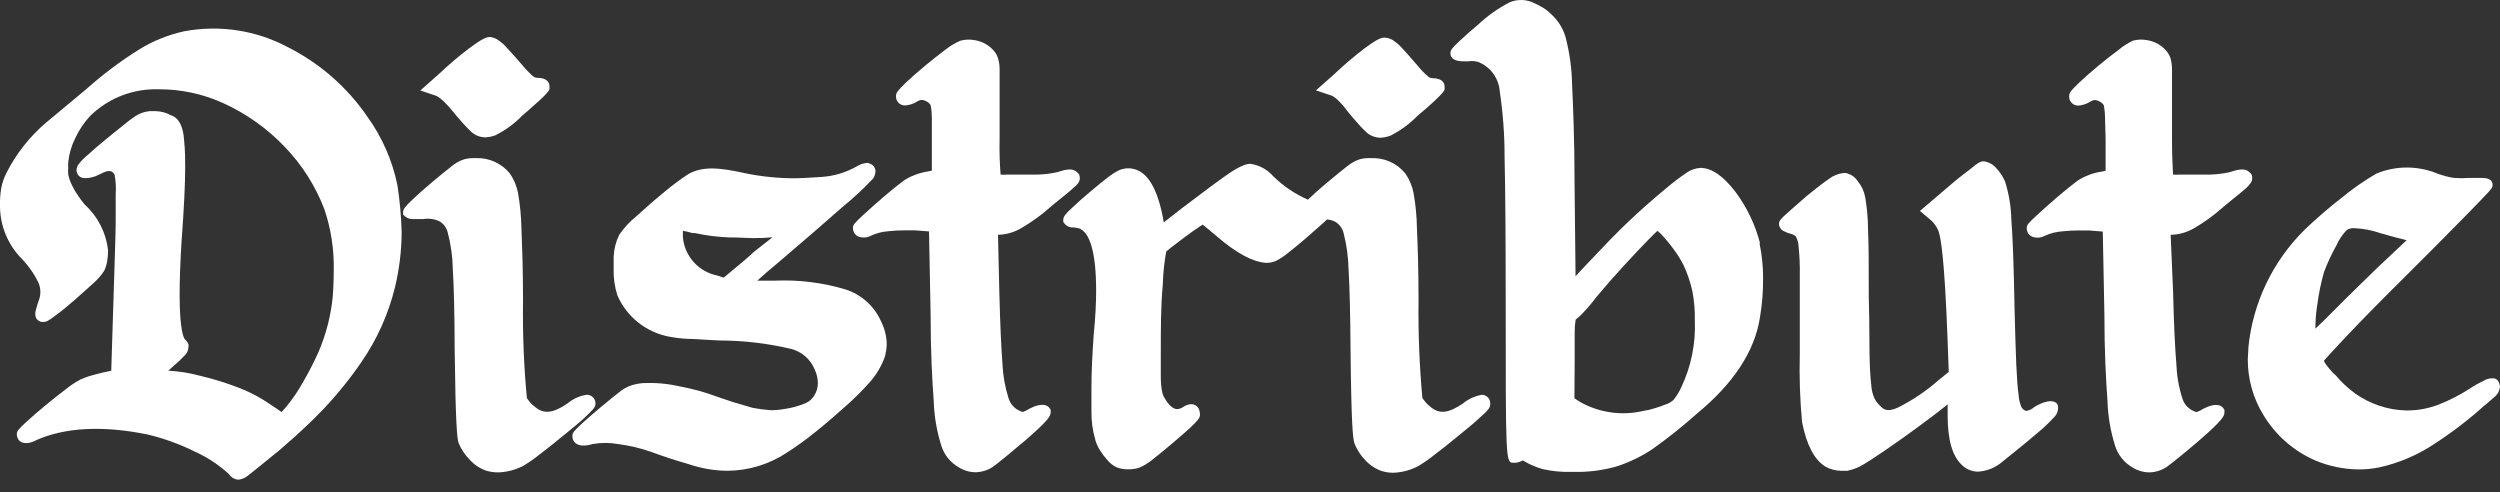
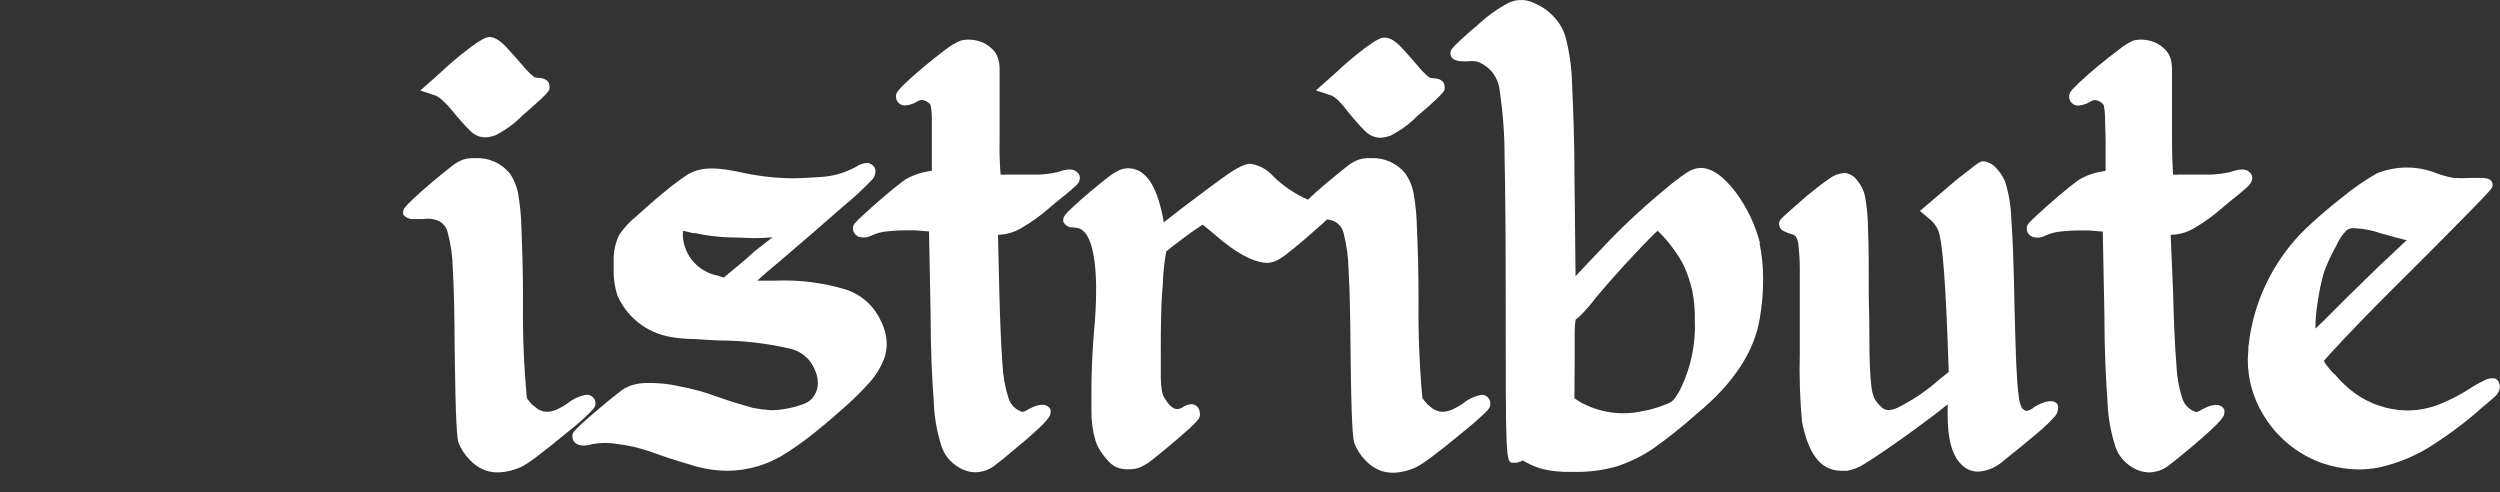
<svg xmlns="http://www.w3.org/2000/svg" width="132" height="26" viewBox="0 0 132 26" fill="none">
  <rect x="0" y="0" width="132" height="26" fill="#333333" stroke="none" />
  <g clip-path="url(#clip0_755_32375)">
    <path fill-rule="evenodd" clip-rule="evenodd" d="M92.934 12.86C92.682 11.872 92.239 10.942 91.628 10.125C90.976 9.283 90.375 8.865 89.788 8.865C89.528 8.88 89.277 8.966 89.063 9.113C88.701 9.357 88.352 9.621 88.019 9.903C87.281 10.51 86.596 11.117 85.976 11.705C85.356 12.292 84.67 13.01 83.887 13.839L83.189 14.583L83.136 9.649C83.136 7.351 83.058 5.602 83.006 4.46C82.99 3.613 82.874 2.772 82.66 1.953C82.521 1.478 82.249 1.053 81.877 0.726C81.752 0.6 81.612 0.49 81.459 0.4C81.319 0.314 81.172 0.237 81.022 0.171C80.821 0.068 80.6 0.01 80.375 0.001C80.149 -0.008 79.925 0.032 79.716 0.119C79.107 0.433 78.544 0.83 78.045 1.3C77.66 1.62 77.334 1.907 77.073 2.156C76.648 2.554 76.583 2.645 76.583 2.808C76.583 3.095 76.818 3.239 77.288 3.239H77.51C77.709 3.204 77.914 3.222 78.104 3.291C78.333 3.394 78.539 3.54 78.711 3.722C78.989 4.026 79.157 4.414 79.188 4.825C79.359 5.977 79.444 7.14 79.442 8.304C79.481 9.988 79.501 12.56 79.501 15.947C79.501 24.172 79.501 24.433 79.879 24.433H80.01C80.07 24.433 80.13 24.422 80.186 24.4C80.264 24.379 80.338 24.349 80.408 24.309C80.45 24.329 80.489 24.353 80.526 24.381C80.823 24.551 81.141 24.682 81.472 24.772C81.95 24.879 82.438 24.927 82.928 24.916H83.417C84.08 24.903 84.738 24.805 85.375 24.622C86.033 24.406 86.658 24.103 87.236 23.721C88.052 23.144 88.834 22.521 89.579 21.855C91.537 20.249 92.647 18.539 92.921 16.783C93.039 16.1 93.096 15.407 93.091 14.714C93.095 14.084 93.032 13.456 92.901 12.841L92.934 12.86ZM83.143 18.956V17.527C83.142 17.308 83.159 17.09 83.195 16.874C83.343 16.765 83.478 16.64 83.6 16.502C83.802 16.287 84.031 16.032 84.253 15.726C84.716 15.171 85.206 14.609 85.715 14.055C86.224 13.5 86.674 13.023 87.059 12.632C87.294 12.39 87.431 12.26 87.516 12.188C87.597 12.255 87.673 12.327 87.745 12.403C87.98 12.654 88.198 12.92 88.397 13.2C88.584 13.453 88.75 13.722 88.894 14.002C89.097 14.441 89.253 14.901 89.357 15.373C89.455 15.885 89.499 16.405 89.487 16.927C89.539 18.142 89.292 19.352 88.769 20.451C88.664 20.684 88.53 20.903 88.371 21.104C88.249 21.223 88.098 21.311 87.934 21.358C87.751 21.435 87.564 21.5 87.373 21.554C87.173 21.621 86.968 21.669 86.759 21.698C85.632 21.962 84.447 21.794 83.437 21.228L83.13 21.032L83.143 18.956Z" fill="white" />
-     <path d="M19.399 6.163C18.333 4.607 16.892 3.346 15.208 2.495C13.528 1.597 11.591 1.3 9.719 1.653C8.883 1.836 8.085 2.158 7.356 2.606C6.37 3.222 5.437 3.921 4.569 4.695L2.422 6.483C1.559 7.22 0.852 8.121 0.339 9.133C0.211 9.384 0.119 9.652 0.065 9.929C0.015 10.231 -0.006 10.537 8.77888e-07 10.843V10.921C0.014 11.943 0.421 12.92 1.136 13.65C1.508 14.032 1.815 14.473 2.043 14.955C2.16 15.251 2.16 15.58 2.043 15.876C1.989 16.023 1.943 16.173 1.906 16.326C1.878 16.404 1.862 16.485 1.86 16.567C1.858 16.644 1.873 16.72 1.906 16.789C1.944 16.86 2.002 16.917 2.073 16.954C2.144 16.991 2.225 17.007 2.304 16.998C2.435 16.998 2.546 16.959 3.016 16.594C3.316 16.372 3.636 16.104 3.988 15.797C4.203 15.611 4.398 15.434 4.584 15.265C4.704 15.156 4.82 15.051 4.935 14.949C5.153 14.758 5.344 14.538 5.502 14.296C5.578 14.137 5.63 13.967 5.659 13.793C5.69 13.608 5.705 13.42 5.705 13.232C5.606 12.297 5.167 11.431 4.471 10.797C4.344 10.648 4.227 10.491 4.119 10.328C3.997 10.157 3.892 9.976 3.805 9.786C3.711 9.605 3.643 9.411 3.603 9.211C3.592 9.099 3.592 8.985 3.603 8.872C3.597 8.77 3.597 8.667 3.603 8.565C3.648 8.122 3.774 7.69 3.975 7.292C4.173 6.864 4.437 6.47 4.758 6.124C5.653 5.246 6.848 4.742 8.1 4.714H8.374C9.557 4.708 10.726 4.96 11.801 5.452C13.006 6.001 14.096 6.774 15.012 7.73C15.934 8.681 16.654 9.809 17.127 11.046C17.472 12.069 17.64 13.144 17.623 14.224C17.623 14.387 17.623 14.877 17.571 15.641C17.474 16.657 17.219 17.653 16.814 18.591C16.577 19.123 16.311 19.641 16.018 20.144C15.764 20.605 15.469 21.042 15.136 21.45L14.869 21.757L14.36 21.411C14.085 21.219 13.799 21.043 13.505 20.882C13.19 20.716 12.865 20.57 12.532 20.445C11.894 20.2 11.24 20 10.574 19.844C10.041 19.698 9.494 19.608 8.942 19.576H8.883L9.184 19.302C9.373 19.147 9.552 18.979 9.719 18.8C9.793 18.738 9.852 18.662 9.893 18.575C9.933 18.488 9.954 18.393 9.954 18.297V18.193C9.916 18.087 9.85 17.992 9.765 17.919C9.699 17.84 9.484 17.436 9.484 15.569C9.484 14.799 9.517 13.833 9.588 12.716C9.712 11.059 9.778 9.734 9.778 8.8C9.778 8.448 9.778 7.978 9.719 7.384C9.673 6.653 9.425 6.202 9.007 6.078C8.771 5.949 8.507 5.878 8.237 5.869H7.898C7.63 5.895 7.373 5.984 7.147 6.131C6.921 6.284 6.703 6.45 6.495 6.627C6.194 6.862 5.874 7.123 5.535 7.403C5.196 7.684 4.882 7.945 4.641 8.174C4.452 8.323 4.283 8.496 4.138 8.689C4.076 8.779 4.042 8.886 4.04 8.996C4.044 9.104 4.088 9.207 4.164 9.283C4.241 9.36 4.344 9.404 4.452 9.407H4.504C4.754 9.405 5 9.342 5.222 9.224C5.62 9.022 5.874 8.911 6.051 9.224C6.115 9.566 6.134 9.915 6.109 10.262V11.692C6.109 12.06 6.093 12.575 6.074 13.158L6.074 13.159C6.064 13.474 6.053 13.809 6.044 14.152L5.874 19.576L5.47 19.661C5.272 19.705 5.074 19.76 4.854 19.821L4.817 19.831C4.582 19.896 4.406 19.968 4.243 20.04C3.974 20.182 3.721 20.351 3.486 20.543C3.153 20.791 2.794 21.078 2.415 21.391C2.036 21.704 1.697 21.992 1.416 22.253C0.979 22.651 0.888 22.768 0.888 22.905C0.888 23.375 1.338 23.558 1.932 23.232C3.414 22.579 5.404 22.448 7.806 22.945C8.669 23.151 9.506 23.456 10.3 23.852C10.955 24.148 11.559 24.546 12.088 25.033C12.144 25.118 12.218 25.188 12.305 25.239C12.392 25.29 12.49 25.32 12.591 25.327C12.765 25.307 12.93 25.239 13.067 25.131L13.681 24.642L14.758 23.767C15.28 23.323 15.802 22.853 16.298 22.377C17.34 21.391 18.275 20.297 19.085 19.113C19.904 17.925 20.502 16.598 20.848 15.197C21.083 14.229 21.204 13.236 21.207 12.24C21.183 11.418 21.109 10.598 20.985 9.786C20.719 8.479 20.178 7.245 19.399 6.163Z" fill="white" />
    <path d="M23.4 5.328C23.574 5.49 23.735 5.664 23.883 5.85C24.059 6.072 24.235 6.274 24.405 6.463C24.535 6.614 24.672 6.758 24.816 6.894C24.919 7.005 25.043 7.094 25.181 7.156C25.319 7.217 25.468 7.251 25.619 7.253C25.804 7.244 25.987 7.207 26.161 7.142C26.692 6.873 27.175 6.518 27.59 6.091C27.798 5.92 27.977 5.757 28.145 5.604C28.278 5.483 28.404 5.369 28.53 5.262C28.928 4.884 28.981 4.792 29.013 4.708V4.558C29.013 4.42 28.948 4.107 28.36 4.107C28.281 4.106 28.204 4.075 28.145 4.022C27.95 3.857 27.771 3.673 27.61 3.474C27.27 3.082 27.003 2.782 26.814 2.58C26.666 2.402 26.495 2.246 26.305 2.116C26.176 2.024 26.025 1.968 25.867 1.953C25.684 1.953 25.443 2.051 24.784 2.541C24.221 2.967 23.683 3.425 23.171 3.911L22.192 4.779L23.054 5.067C23.18 5.139 23.296 5.227 23.4 5.328Z" fill="white" />
    <path d="M31.414 21.141C31.436 21.2 31.445 21.263 31.441 21.326C31.441 21.495 31.33 21.619 30.847 22.07C30.6 22.303 30.322 22.528 30.012 22.78C29.913 22.86 29.811 22.943 29.705 23.029C29.27 23.391 28.859 23.717 28.471 24.009C28.205 24.224 27.924 24.42 27.63 24.596C27.225 24.806 26.779 24.924 26.324 24.942C26.103 24.945 25.883 24.914 25.671 24.851C25.338 24.735 25.04 24.537 24.803 24.276C24.546 24.02 24.344 23.713 24.209 23.375C24.137 23.14 24.053 22.39 24.007 18.473C24 16.613 23.968 15.177 23.909 14.218C23.899 13.556 23.807 12.899 23.635 12.26C23.605 12.138 23.549 12.023 23.473 11.923C23.397 11.823 23.301 11.74 23.191 11.679C22.926 11.557 22.63 11.519 22.343 11.568H21.86C21.688 11.585 21.517 11.533 21.383 11.424L21.285 11.326V11.196C21.285 11.046 21.37 10.928 21.775 10.543C22.042 10.288 22.316 10.034 22.793 9.636C23.269 9.237 23.615 8.957 23.844 8.781C24.036 8.618 24.257 8.494 24.497 8.415C24.658 8.368 24.825 8.346 24.992 8.35H25.104C25.45 8.332 25.796 8.397 26.112 8.539C26.429 8.68 26.707 8.895 26.925 9.166C27.132 9.469 27.276 9.811 27.349 10.171C27.458 10.792 27.519 11.42 27.532 12.051L27.536 12.159C27.569 13.007 27.616 14.249 27.616 15.863C27.59 17.584 27.658 19.305 27.819 21.019L27.962 21.215C28.034 21.308 28.12 21.39 28.217 21.456C28.713 21.907 29.229 21.802 29.966 21.3C30.255 21.058 30.605 20.899 30.978 20.843C31.041 20.842 31.103 20.854 31.161 20.878C31.219 20.902 31.271 20.938 31.315 20.983C31.358 21.029 31.392 21.082 31.414 21.141Z" fill="white" />
    <path fill-rule="evenodd" clip-rule="evenodd" d="M44.646 15.282C43.436 14.921 42.174 14.764 40.912 14.818H39.985C40.279 14.551 40.638 14.231 41.095 13.859C42.401 12.749 43.53 11.77 44.476 10.935C45.051 10.469 45.594 9.965 46.101 9.427C46.176 9.317 46.219 9.188 46.225 9.055C46.226 8.971 46.203 8.888 46.158 8.818C46.112 8.747 46.047 8.691 45.971 8.657L45.84 8.604H45.762C45.573 8.62 45.391 8.683 45.233 8.787C44.667 9.108 44.036 9.298 43.386 9.342C42.694 9.388 42.211 9.414 41.95 9.414C41.073 9.412 40.198 9.322 39.339 9.146C37.89 8.82 37.074 8.787 36.343 9.192C35.919 9.469 35.511 9.772 35.123 10.099C34.594 10.53 34.085 10.974 33.615 11.405C33.261 11.688 32.951 12.023 32.695 12.397C32.518 12.76 32.418 13.155 32.401 13.559V14.211C32.388 14.68 32.454 15.148 32.597 15.595C32.843 16.159 33.224 16.654 33.706 17.035C34.189 17.416 34.759 17.673 35.364 17.782C35.688 17.842 36.015 17.879 36.343 17.892C36.556 17.892 36.812 17.909 37.111 17.929C37.371 17.946 37.663 17.965 37.988 17.977C39.261 17.98 40.529 18.129 41.767 18.421C42.045 18.492 42.303 18.627 42.519 18.815C42.736 19.003 42.905 19.239 43.014 19.505C43.122 19.731 43.18 19.978 43.184 20.229C43.184 20.46 43.118 20.687 42.994 20.882C42.891 21.057 42.736 21.196 42.551 21.28C42.193 21.431 41.818 21.537 41.434 21.593C41.219 21.634 41.001 21.656 40.782 21.659H40.717C40.39 21.638 40.065 21.597 39.744 21.535L38.739 21.241C38.512 21.168 38.315 21.1 38.133 21.037C38.022 20.999 37.916 20.962 37.812 20.928C37.193 20.698 36.555 20.523 35.906 20.405C35.262 20.256 34.601 20.196 33.941 20.229C33.735 20.246 33.532 20.286 33.334 20.347C33.095 20.429 32.874 20.555 32.681 20.719C32.46 20.889 32.133 21.156 31.702 21.515C31.272 21.874 30.978 22.129 30.717 22.37C30.293 22.768 30.221 22.853 30.221 23.023C30.221 23.369 30.528 23.676 31.285 23.447C31.732 23.366 32.189 23.366 32.636 23.447C33.241 23.523 33.837 23.666 34.411 23.871C34.659 23.963 34.973 24.074 35.351 24.198C35.73 24.322 36.082 24.426 36.395 24.518C37.039 24.734 37.713 24.849 38.393 24.857C39.504 24.853 40.59 24.526 41.519 23.917C42.037 23.586 42.536 23.227 43.014 22.84C43.595 22.377 44.163 21.887 44.698 21.404C45.115 21.036 45.509 20.644 45.88 20.229C46.256 19.82 46.544 19.338 46.728 18.813C46.779 18.61 46.81 18.402 46.819 18.193C46.815 17.766 46.712 17.346 46.519 16.966C46.343 16.569 46.085 16.214 45.762 15.924C45.439 15.634 45.059 15.415 44.646 15.282ZM38.647 14.296L38.223 14.649H38.177L37.858 14.544C37.378 14.446 36.944 14.195 36.619 13.829C36.294 13.463 36.097 13.002 36.056 12.514V12.188C36.226 12.215 36.394 12.254 36.559 12.305H36.683C37.269 12.432 37.865 12.509 38.465 12.534C38.823 12.534 39.121 12.548 39.361 12.559L39.362 12.559C39.524 12.566 39.66 12.573 39.77 12.573C40.11 12.576 40.45 12.561 40.788 12.527L39.816 13.291C39.478 13.608 39.16 13.871 38.883 14.101C38.8 14.168 38.722 14.233 38.647 14.296Z" fill="white" />
    <path d="M55.435 10.954C54.966 11.369 54.456 11.736 53.914 12.051C53.544 12.268 53.123 12.387 52.694 12.397L52.766 15.464C52.805 17.07 52.864 18.33 52.929 19.211C52.956 19.832 53.066 20.447 53.255 21.039C53.337 21.295 53.511 21.512 53.745 21.646L53.954 21.744H54.032C54.14 21.704 54.243 21.651 54.339 21.587C55.057 21.208 55.337 21.424 55.416 21.548L55.474 21.633V21.763C55.474 21.959 55.383 22.174 54.123 23.264C53.897 23.444 53.699 23.613 53.511 23.774C53.357 23.905 53.209 24.032 53.059 24.152C52.727 24.42 52.511 24.589 52.407 24.661C52.139 24.833 51.83 24.927 51.512 24.935C51.188 24.933 50.871 24.837 50.599 24.661C50.172 24.41 49.854 24.01 49.704 23.538C49.459 22.767 49.323 21.965 49.3 21.156C49.221 20.118 49.136 18.545 49.136 16.587L49.052 12.22L48.321 12.162H47.779C47.495 12.16 47.212 12.175 46.93 12.207C46.607 12.227 46.291 12.307 45.997 12.442C45.814 12.544 45.598 12.569 45.396 12.514C45.291 12.489 45.197 12.427 45.132 12.34C45.066 12.253 45.033 12.146 45.037 12.038C45.037 11.868 45.109 11.783 45.605 11.326C45.912 11.046 46.258 10.732 46.656 10.393C47.054 10.053 47.407 9.766 47.707 9.544C47.864 9.436 48.033 9.347 48.21 9.277C48.402 9.192 48.604 9.129 48.81 9.087L49.202 9.009V6.202C49.201 5.983 49.179 5.765 49.136 5.55C49.113 5.511 49.085 5.476 49.052 5.445C48.998 5.396 48.936 5.356 48.869 5.328C48.811 5.301 48.749 5.284 48.686 5.276C48.598 5.277 48.511 5.304 48.438 5.354C48.242 5.478 48.017 5.552 47.785 5.569C47.721 5.57 47.657 5.558 47.597 5.533C47.538 5.508 47.484 5.471 47.439 5.425C47.395 5.378 47.36 5.323 47.337 5.263C47.315 5.202 47.305 5.138 47.309 5.073C47.309 4.91 47.387 4.786 47.838 4.355C48.131 4.081 48.464 3.781 48.856 3.461C49.248 3.141 49.606 2.854 49.939 2.606C50.18 2.416 50.446 2.26 50.729 2.142C50.861 2.109 50.997 2.091 51.134 2.09C51.333 2.092 51.531 2.123 51.721 2.182C52.029 2.281 52.301 2.467 52.505 2.717C52.59 2.823 52.655 2.945 52.694 3.076C52.748 3.251 52.777 3.434 52.779 3.618V7.312C52.764 7.948 52.781 8.584 52.831 9.218C52.942 9.229 53.053 9.229 53.164 9.218H54.822C55.164 9.205 55.505 9.162 55.84 9.087C56.382 8.898 56.682 8.905 56.858 9.087C56.906 9.118 56.946 9.161 56.973 9.211C57.001 9.261 57.015 9.317 57.015 9.375C57.019 9.479 56.989 9.582 56.93 9.668C56.86 9.759 56.779 9.84 56.688 9.91C56.597 9.995 56.48 10.099 56.31 10.236C56.244 10.289 56.172 10.348 56.093 10.412C55.966 10.515 55.821 10.633 55.657 10.765L55.435 10.954Z" fill="white" />
    <path d="M78.261 20.843C77.889 20.902 77.539 21.06 77.249 21.3C76.511 21.802 75.996 21.907 75.5 21.456C75.406 21.388 75.323 21.307 75.252 21.215C75.183 21.13 75.142 21.072 75.12 21.043C75.107 21.024 75.102 21.017 75.102 21.019C74.945 19.305 74.878 17.584 74.899 15.863C74.899 14.179 74.853 12.899 74.814 12.051C74.805 11.42 74.744 10.791 74.632 10.171C74.559 9.811 74.415 9.469 74.207 9.166C73.99 8.895 73.712 8.68 73.395 8.539C73.078 8.397 72.733 8.332 72.386 8.35H72.282C72.112 8.346 71.943 8.368 71.779 8.415C71.542 8.498 71.321 8.621 71.126 8.781C70.905 8.957 70.552 9.237 70.076 9.636C69.599 10.034 69.325 10.288 69.057 10.543C68.376 10.244 67.754 9.824 67.223 9.303C66.914 8.948 66.488 8.716 66.022 8.65C65.846 8.65 65.552 8.709 64.847 9.185C64.371 9.512 63.542 10.132 62.361 11.026L61.447 11.744L61.395 11.444C61.049 9.72 60.448 8.885 59.56 8.885C59.391 8.888 59.225 8.926 59.071 8.996C58.862 9.102 58.666 9.228 58.483 9.375C58.261 9.544 57.955 9.792 57.576 10.112C57.198 10.432 56.858 10.726 56.617 10.961C56.245 11.3 56.14 11.444 56.14 11.613V11.711L56.199 11.796C56.285 11.909 56.411 11.984 56.551 12.005C56.713 12.003 56.874 12.027 57.028 12.077C57.101 12.113 57.167 12.161 57.224 12.22C57.53 12.508 57.876 13.291 57.876 15.347C57.876 16 57.837 16.776 57.752 17.631C57.674 18.663 57.628 19.635 57.628 20.516V21.678C57.618 22.217 57.691 22.754 57.844 23.271C57.904 23.46 57.99 23.64 58.098 23.806C58.202 23.971 58.32 24.126 58.451 24.27C58.587 24.44 58.758 24.578 58.953 24.674C59.161 24.754 59.384 24.789 59.606 24.779C59.797 24.781 59.987 24.75 60.167 24.687C60.387 24.593 60.594 24.47 60.781 24.322C61.003 24.152 61.349 23.871 61.799 23.493C62.25 23.114 62.563 22.84 62.844 22.585C63.268 22.181 63.359 22.063 63.359 21.894C63.359 21.483 63.105 21.339 62.889 21.339C62.734 21.351 62.585 21.405 62.459 21.495C62.367 21.56 62.258 21.597 62.145 21.6C61.871 21.6 61.617 21.247 61.447 20.947C61.4 20.848 61.367 20.742 61.349 20.634C61.312 20.418 61.292 20.2 61.29 19.981V18.676C61.29 17.37 61.29 16.124 61.395 15.034C61.411 14.445 61.472 13.858 61.577 13.278L61.897 13.017L62.615 12.475C62.883 12.279 63.118 12.109 63.333 11.972L63.496 11.861L63.601 11.94L64.175 12.416C65.252 13.356 66.133 13.826 66.832 13.878H66.91C67.07 13.874 67.227 13.839 67.373 13.774C67.578 13.671 67.77 13.546 67.948 13.402C68.17 13.232 68.483 12.978 68.881 12.638C69.101 12.451 69.303 12.271 69.485 12.109L69.486 12.108C69.633 11.978 69.767 11.859 69.886 11.757L70.063 11.587C70.212 11.598 70.359 11.638 70.493 11.705C70.712 11.833 70.871 12.041 70.937 12.286C71.102 12.926 71.192 13.583 71.205 14.244C71.264 15.203 71.296 16.639 71.309 18.5C71.349 22.416 71.433 23.166 71.512 23.401C71.64 23.736 71.835 24.04 72.086 24.296C72.323 24.557 72.621 24.754 72.954 24.87C73.153 24.931 73.36 24.962 73.568 24.961C74.023 24.945 74.469 24.827 74.873 24.616C75.169 24.439 75.452 24.242 75.722 24.028C76.109 23.736 76.52 23.41 76.955 23.049C77.083 22.942 77.207 22.842 77.326 22.745L77.327 22.744L77.328 22.743C77.61 22.514 77.867 22.305 78.091 22.09C78.607 21.639 78.685 21.515 78.685 21.345C78.691 21.284 78.685 21.223 78.667 21.164C78.649 21.105 78.619 21.051 78.58 21.004C78.54 20.957 78.491 20.919 78.437 20.891C78.382 20.863 78.322 20.847 78.261 20.843Z" fill="white" />
    <path d="M71.146 5.869C71.007 5.676 70.852 5.495 70.683 5.328C70.583 5.223 70.468 5.133 70.343 5.06L69.482 4.773L70.454 3.911C70.952 3.437 71.475 2.99 72.021 2.573C72.674 2.084 72.921 1.986 73.098 1.986C73.265 1.99 73.428 2.042 73.568 2.136C73.759 2.267 73.933 2.423 74.083 2.599C74.273 2.802 74.534 3.102 74.873 3.494C75.034 3.693 75.213 3.876 75.408 4.042C75.468 4.094 75.544 4.124 75.624 4.127C76.211 4.127 76.276 4.44 76.276 4.577V4.727C76.244 4.812 76.185 4.903 75.793 5.282C75.539 5.524 75.219 5.804 74.847 6.111C74.432 6.538 73.949 6.893 73.418 7.162C73.246 7.227 73.065 7.264 72.882 7.273C72.73 7.27 72.58 7.237 72.441 7.175C72.302 7.114 72.177 7.025 72.073 6.914C71.929 6.779 71.794 6.635 71.668 6.483C71.492 6.294 71.322 6.091 71.146 5.869Z" fill="white" />
    <path d="M107.052 21.685C107.186 21.651 107.31 21.583 107.411 21.489C108.351 20.934 108.723 21.241 108.664 21.574C108.658 21.72 108.603 21.861 108.508 21.972C108.302 22.201 108.084 22.419 107.855 22.625L107.686 22.768C107.388 23.022 107.071 23.292 106.726 23.571L105.707 24.394C105.353 24.695 104.912 24.873 104.448 24.903C104.285 24.903 104.124 24.871 103.973 24.808C103.823 24.745 103.687 24.653 103.573 24.537C103.084 24.067 102.836 23.232 102.836 21.926V21.345C102.808 21.375 102.777 21.401 102.744 21.424C102.366 21.73 101.883 22.096 101.295 22.527C100.708 22.958 100.153 23.356 99.598 23.734C99.043 24.113 98.665 24.361 98.443 24.491C98.167 24.671 97.859 24.795 97.535 24.857H97.196C96.91 24.853 96.629 24.777 96.38 24.635C95.799 24.276 95.388 23.506 95.147 22.279C95.037 21.077 94.998 19.869 95.029 18.663V14.511C95.039 14.008 95.017 13.504 94.964 13.004C94.957 12.823 94.908 12.646 94.82 12.488C94.755 12.421 94.671 12.375 94.579 12.357C94.454 12.326 94.333 12.28 94.22 12.22C94.141 12.191 94.072 12.14 94.021 12.073C93.97 12.006 93.939 11.926 93.933 11.842C93.933 11.639 94.011 11.568 94.435 11.189L95.401 10.341C95.917 9.923 96.295 9.629 96.569 9.446C96.798 9.269 97.072 9.16 97.359 9.133H97.438C97.571 9.157 97.698 9.208 97.81 9.283C97.922 9.358 98.018 9.456 98.09 9.57C98.292 9.812 98.427 10.102 98.482 10.412C98.58 10.977 98.63 11.549 98.632 12.123C98.671 12.912 98.671 14.107 98.671 15.686C98.697 16.497 98.7 17.208 98.703 17.806V17.807C98.704 18.128 98.706 18.416 98.71 18.669C98.723 19.394 98.756 19.955 98.802 20.327C98.816 20.582 98.877 20.833 98.984 21.065C99.071 21.216 99.181 21.353 99.311 21.469C99.526 21.711 99.813 21.691 100.179 21.535C100.971 21.14 101.708 20.644 102.372 20.059L102.894 19.635L102.822 17.677C102.672 13.767 102.483 12.54 102.352 12.201C102.309 12.086 102.25 11.979 102.176 11.881C102.118 11.791 102.048 11.71 101.967 11.639L101.373 11.137L103.012 9.74C103.307 9.481 103.598 9.259 103.849 9.068C103.914 9.018 103.977 8.97 104.037 8.924C104.415 8.604 104.572 8.52 104.689 8.52H104.768C105.024 8.561 105.257 8.695 105.42 8.898C105.612 9.101 105.765 9.338 105.871 9.596C106.07 10.231 106.179 10.89 106.197 11.555C106.269 12.475 106.328 14.048 106.367 16.228L106.367 16.243L106.367 16.25C106.4 17.493 106.426 18.491 106.458 19.218C106.491 19.949 106.53 20.503 106.582 20.856C106.595 21.081 106.648 21.302 106.739 21.509C106.786 21.587 106.857 21.649 106.941 21.685C106.977 21.695 107.016 21.695 107.052 21.685Z" fill="white" />
    <path d="M118.834 9.668C118.893 9.582 118.922 9.479 118.918 9.375C118.919 9.317 118.904 9.261 118.877 9.211C118.85 9.161 118.81 9.118 118.762 9.087C118.586 8.905 118.285 8.898 117.744 9.087C117.409 9.162 117.068 9.205 116.725 9.218H115.067C114.957 9.229 114.845 9.229 114.735 9.218C114.735 9.162 114.73 9.082 114.724 8.968C114.709 8.682 114.682 8.183 114.682 7.312V3.618C114.678 3.434 114.652 3.253 114.604 3.076C114.56 2.946 114.494 2.824 114.408 2.717C114.204 2.467 113.932 2.281 113.625 2.182C113.435 2.123 113.237 2.092 113.037 2.09C112.901 2.091 112.765 2.109 112.633 2.142C112.365 2.265 112.114 2.423 111.889 2.612C111.549 2.86 111.19 3.148 110.799 3.467C110.407 3.787 110.074 4.088 109.78 4.362C109.33 4.792 109.252 4.917 109.252 5.08C109.248 5.144 109.258 5.209 109.28 5.269C109.303 5.33 109.337 5.385 109.382 5.431C109.427 5.478 109.481 5.515 109.54 5.54C109.6 5.564 109.664 5.577 109.728 5.576C109.96 5.559 110.184 5.485 110.381 5.36C110.454 5.311 110.54 5.284 110.629 5.282C110.692 5.29 110.754 5.308 110.812 5.334C110.879 5.363 110.941 5.403 110.994 5.452C111.028 5.482 111.056 5.517 111.079 5.556C111.122 5.771 111.144 5.99 111.145 6.209C111.145 6.391 111.152 6.584 111.16 6.788C111.168 7.017 111.177 7.259 111.177 7.514V9.016L110.786 9.094C110.579 9.135 110.378 9.199 110.185 9.283C110.008 9.353 109.839 9.443 109.682 9.551C109.382 9.773 109.03 10.06 108.632 10.399C108.233 10.739 107.888 11.052 107.581 11.333C107.085 11.79 107.013 11.874 107.013 12.044C107.008 12.153 107.042 12.26 107.107 12.347C107.173 12.434 107.266 12.495 107.372 12.521C107.574 12.576 107.789 12.55 107.972 12.449C108.266 12.313 108.583 12.234 108.906 12.214C109.187 12.182 109.471 12.167 109.754 12.168H110.296L111.027 12.227L111.112 16.594C111.112 18.552 111.197 20.125 111.275 21.163C111.299 21.972 111.435 22.774 111.68 23.545C111.83 24.017 112.148 24.416 112.574 24.668C112.846 24.844 113.163 24.939 113.488 24.942C113.805 24.934 114.115 24.839 114.382 24.668C114.487 24.596 114.702 24.426 115.035 24.159C115.368 23.891 115.72 23.597 116.099 23.271C117.358 22.181 117.45 21.965 117.45 21.77V21.639L117.391 21.554C117.313 21.43 117.032 21.215 116.314 21.593C116.219 21.658 116.116 21.71 116.007 21.75H115.929L115.72 21.652C115.487 21.518 115.312 21.302 115.231 21.045C115.041 20.453 114.934 19.838 114.911 19.218C114.839 18.336 114.78 17.077 114.741 15.471L114.611 12.397C115.037 12.39 115.454 12.275 115.825 12.064C116.367 11.749 116.876 11.382 117.345 10.967L117.567 10.778C117.732 10.646 117.876 10.528 118.003 10.425C118.082 10.361 118.155 10.302 118.22 10.249C118.362 10.135 118.467 10.043 118.555 9.966L118.605 9.923C118.691 9.847 118.767 9.761 118.834 9.668Z" fill="white" />
    <path fill-rule="evenodd" clip-rule="evenodd" d="M131.555 19.975H131.692C131.849 20.014 131.96 20.131 131.999 20.405C131.991 20.516 131.959 20.624 131.906 20.722C131.853 20.82 131.78 20.906 131.692 20.973L131.287 21.326L131.17 21.417C130.354 22.153 129.481 22.823 128.559 23.421C127.656 24.028 126.646 24.458 125.583 24.687C125.236 24.753 124.884 24.786 124.532 24.785C123.749 24.777 122.976 24.618 122.254 24.315C121.101 23.817 120.135 22.967 119.493 21.887C118.961 21.012 118.681 20.007 118.683 18.983C118.683 18.884 118.691 18.779 118.699 18.671C118.708 18.559 118.716 18.443 118.716 18.33C118.953 15.98 120.004 13.787 121.686 12.129C122.309 11.532 122.962 10.968 123.644 10.438C124.218 9.966 124.829 9.54 125.472 9.166C125.983 8.954 126.531 8.845 127.084 8.845C127.637 8.845 128.185 8.954 128.696 9.166C128.977 9.271 129.268 9.348 129.564 9.394C129.84 9.414 130.117 9.414 130.393 9.394C130.489 9.394 130.576 9.393 130.657 9.393C130.803 9.391 130.928 9.39 131.046 9.394L131.047 9.394C131.23 9.401 131.607 9.414 131.607 9.76C131.607 9.778 131.607 9.794 131.606 9.81C131.593 9.951 131.466 10.081 130.23 11.346L130.026 11.553C129.205 12.387 128.194 13.413 127.045 14.551C125.798 15.784 124.708 16.894 123.905 17.742C123.102 18.591 122.809 18.924 122.704 19.048C122.73 19.124 122.77 19.195 122.822 19.257C122.936 19.409 123.058 19.555 123.187 19.694C123.211 19.719 123.237 19.741 123.266 19.759L123.318 19.811C123.625 20.177 123.976 20.503 124.362 20.784C125.143 21.335 126.07 21.644 127.025 21.672H127.104C127.675 21.671 128.241 21.564 128.774 21.358C129.337 21.134 129.877 20.857 130.387 20.529C130.626 20.369 130.877 20.227 131.137 20.105C131.263 20.027 131.407 19.982 131.555 19.975ZM123.918 15.706L125.563 14.1L127.071 12.684L126.503 12.54L125.687 12.312C125.254 12.16 124.801 12.072 124.343 12.051C124.19 12.031 124.035 12.065 123.905 12.149C123.677 12.384 123.494 12.658 123.363 12.958C123.111 13.406 122.893 13.873 122.711 14.355C122.552 14.911 122.434 15.478 122.358 16.052C122.296 16.434 122.261 16.82 122.254 17.207V17.351L122.711 16.913L123.918 15.706Z" fill="white" />
  </g>
  <defs>
    <clipPath id="clip0_755_32375">
      <rect width="132" height="26" fill="white" />
    </clipPath>
  </defs>
</svg>